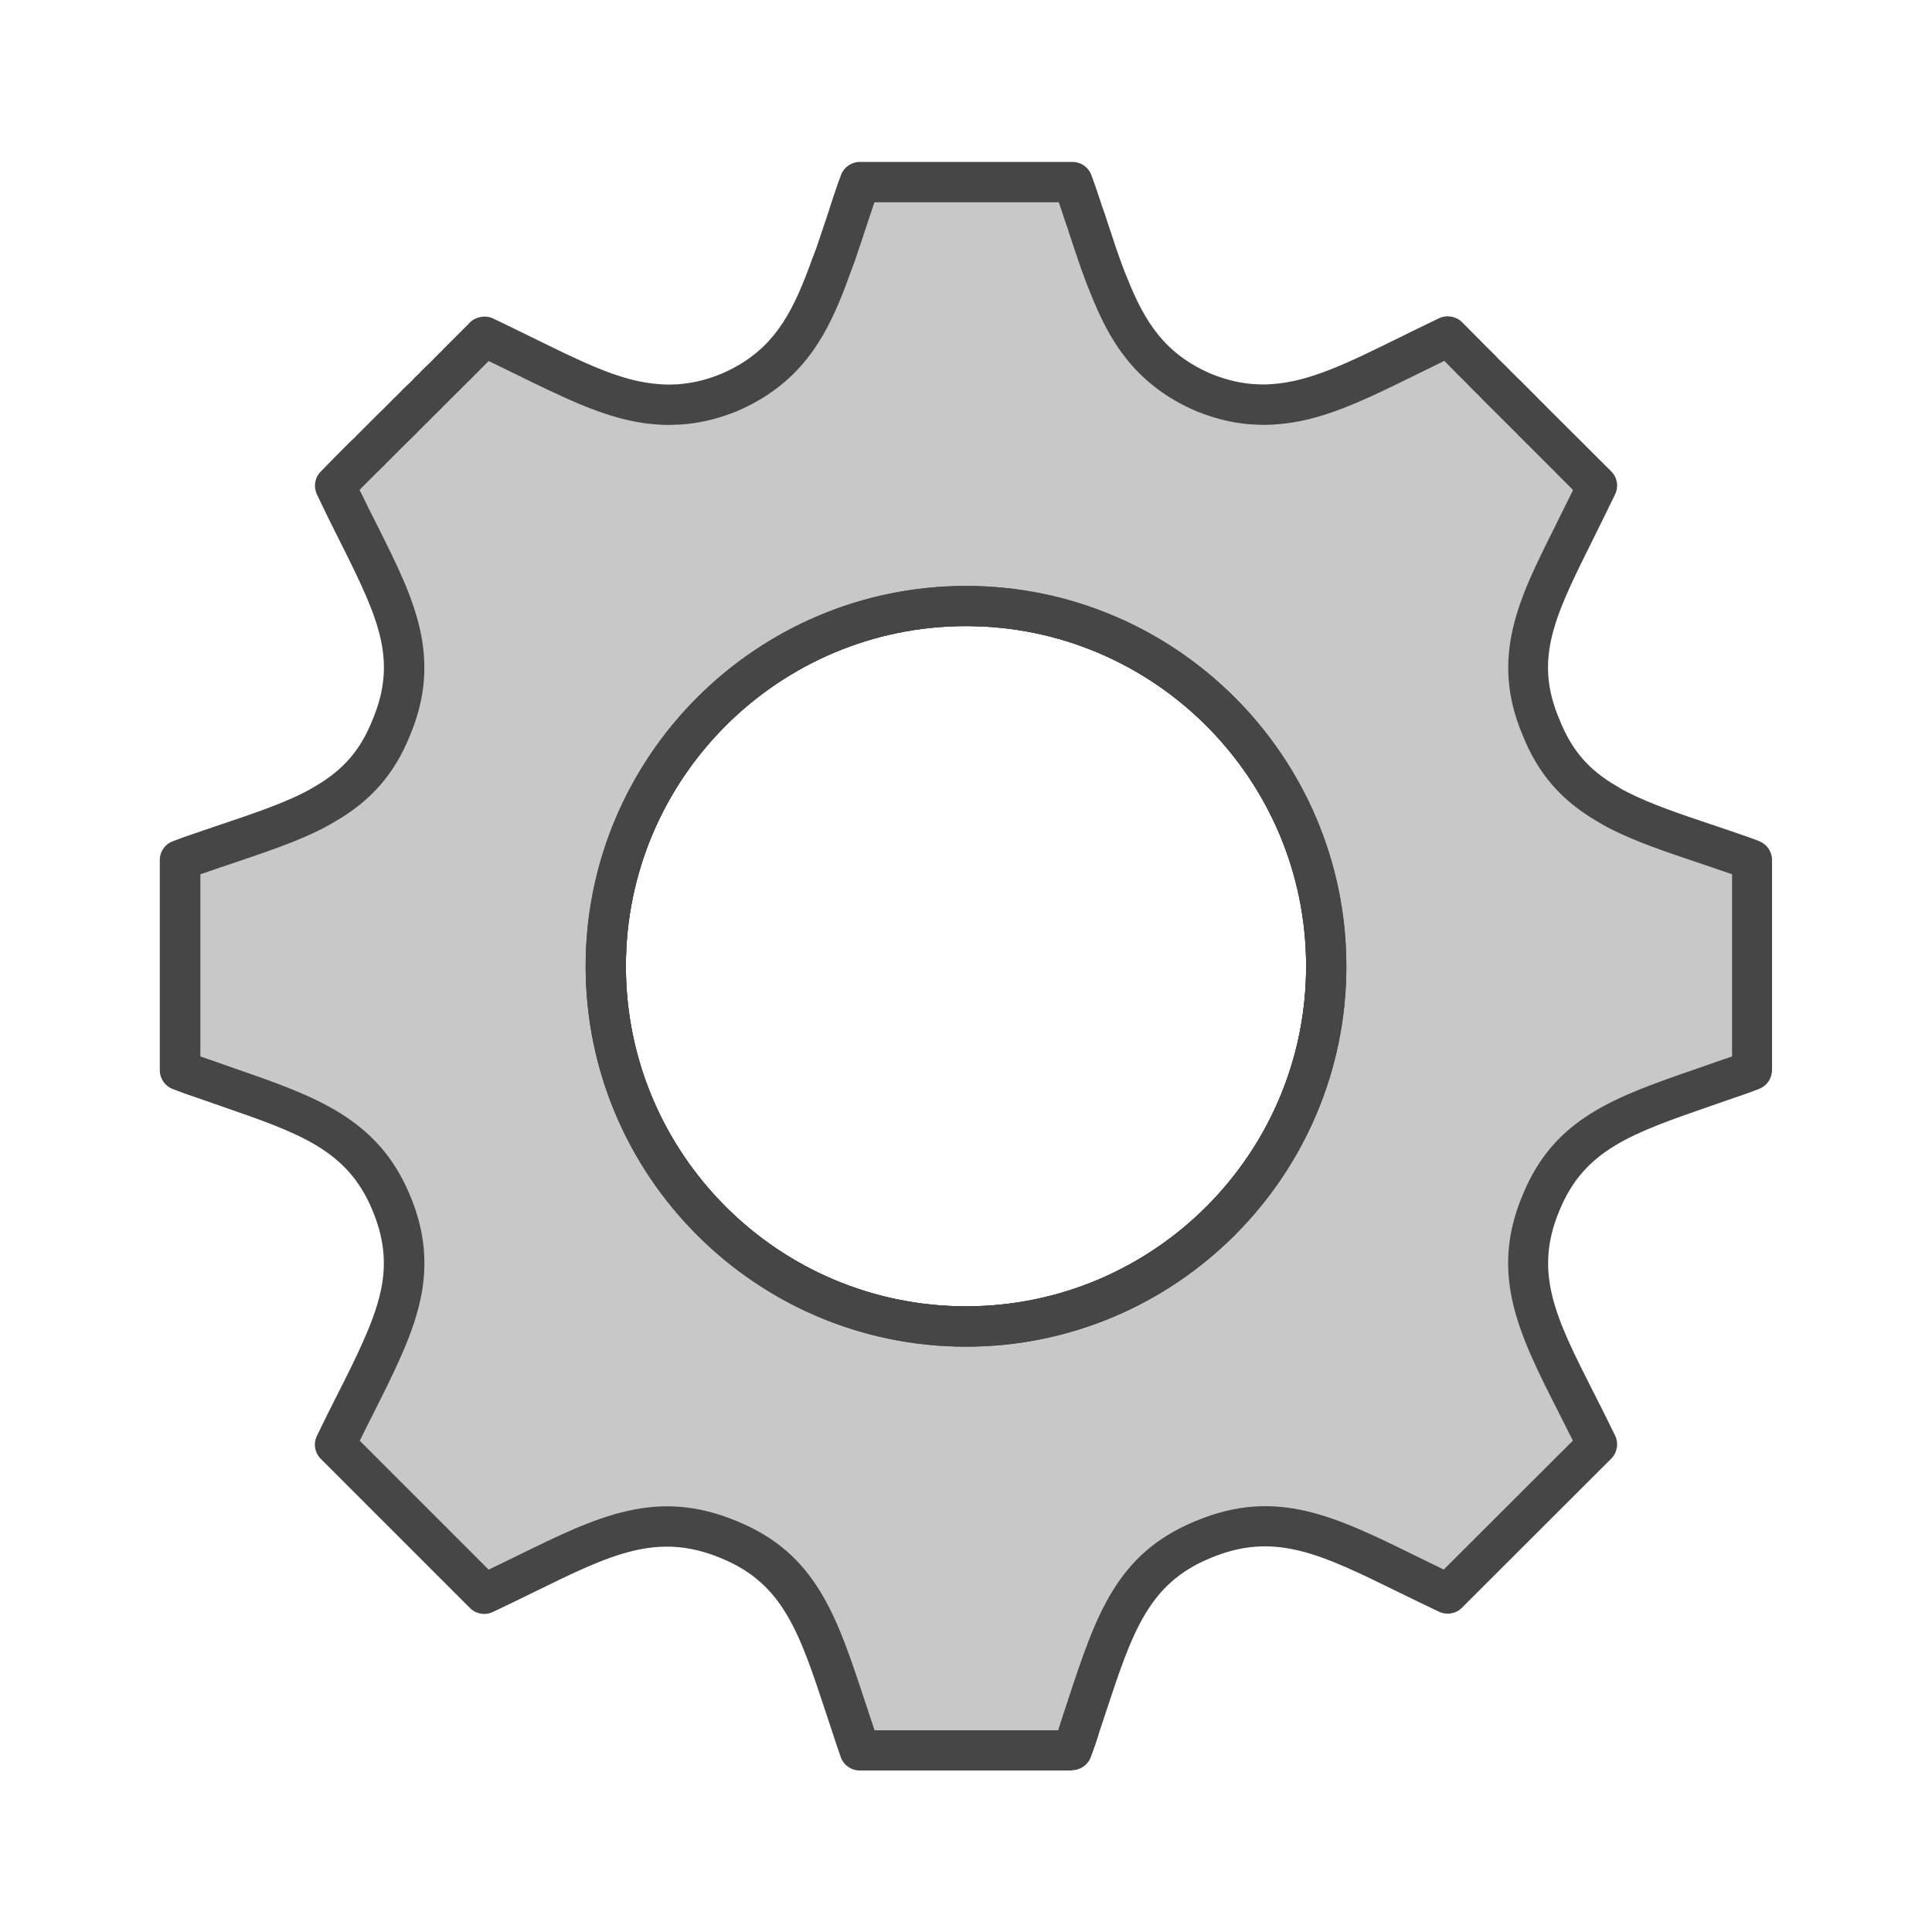
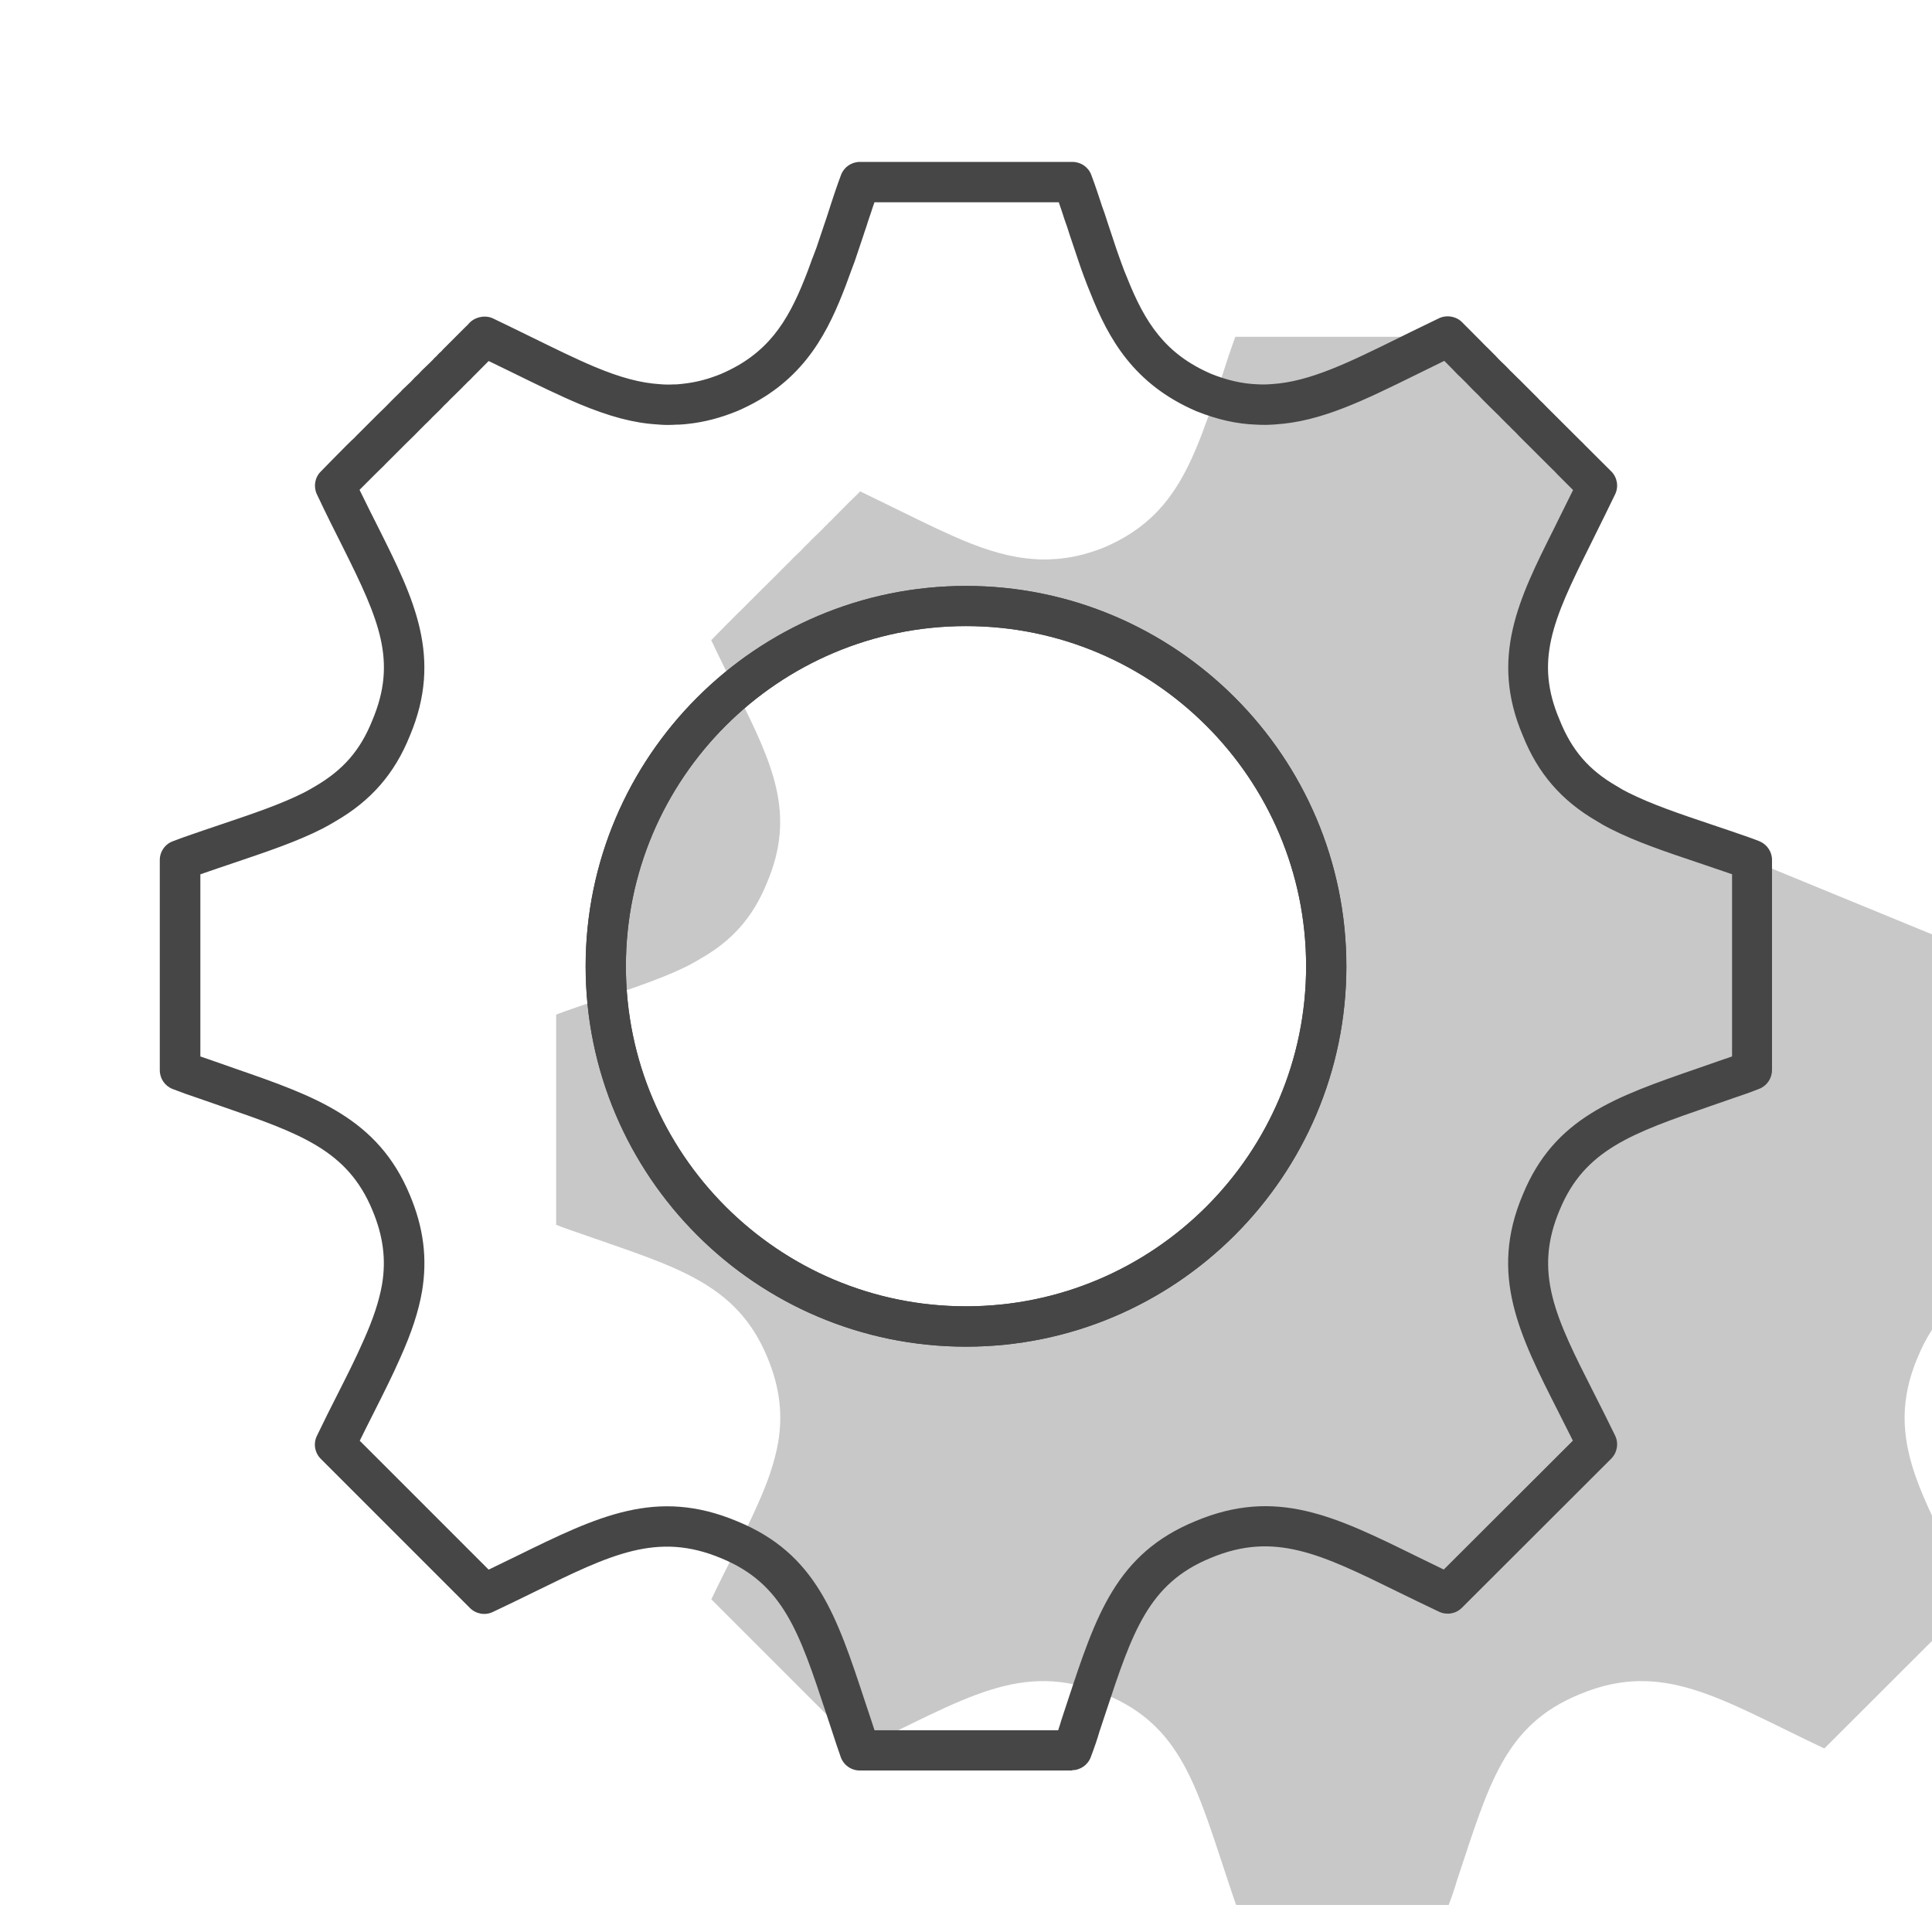
<svg xmlns="http://www.w3.org/2000/svg" id="Security_Networking" viewBox="0 0 192 192">
  <defs>
    <style>.cls-1{fill:#c8c8c8;}.cls-2{fill:#464646;}</style>
  </defs>
-   <path class="cls-2" d="m96,133.83c-20.85,0-37.8-16.96-37.8-37.8s16.96-37.8,37.8-37.8,37.8,16.96,37.8,37.8-16.96,37.8-37.8,37.8Zm0-71.61c-18.64,0-33.8,15.16-33.8,33.8s15.16,33.8,33.8,33.8,33.8-15.16,33.8-33.8-15.16-33.8-33.8-33.8Z" />
-   <path class="cls-1" d="m173.14,85.11c-4.94-1.73-8.97-2.9-12.22-4.54-.44-.22-.85-.45-1.24-.71-2.9-1.67-5.06-3.89-6.51-7.53-2.89-6.78-.57-11.72,2.98-18.82.8-1.62,1.69-3.37,2.58-5.24l-2.63-2.62c-.15-.17-.32-.33-.47-.47l-.7-.71c-.73-.72-1.58-1.57-2.61-2.59-.16-.18-.33-.34-.47-.48-.17-.15-.32-.31-.45-.45-.15-.14-.28-.26-.43-.42l-.42-.42c-.14-.13-.26-.28-.4-.4-.23-.23-.48-.49-.76-.75-.23-.24-.45-.45-.68-.68-.28-.31-.58-.61-.91-.91l-.28-.28c-.08-.11-.18-.17-.26-.27l-.25-.25c-.15-.16-.32-.3-.45-.45-.08-.07-.15-.15-.23-.21-.28-.31-.59-.6-.88-.91l-1.53-1.53h-.02c-.46.24-.95.44-1.4.67-6.43,3.12-11.1,5.76-15.92,6.06-.54.04-1.08.05-1.64.02-1.7-.05-3.43-.43-5.34-1.2-5.11-2.2-7.46-5.7-9.39-10.58-.22-.51-.4-.99-.59-1.51-.2-.53-.38-1.04-.57-1.59-.26-.82-.57-1.67-.85-2.55-.09-.31-.2-.62-.29-.91-.22-.6-.41-1.2-.62-1.84-.22-.63-.44-1.28-.68-1.93h-21.13c-.25.64-.46,1.3-.68,1.93-.2.64-.42,1.24-.6,1.84-.1.28-.2.6-.3.91-.3.87-.58,1.73-.85,2.55-.2.55-.4,1.06-.59,1.59-.18.52-.37,1-.57,1.51-1.94,4.89-4.3,8.38-9.4,10.58-1.5.61-2.92.97-4.29,1.12-.35.05-.71.06-1.05.08-.57.03-1.1.03-1.64-.02-2.35-.15-4.62-.83-7.12-1.87-2.62-1.11-5.49-2.57-8.8-4.18-.45-.23-.92-.43-1.39-.67h-.03c-.03.07-.22.24-.99.99l-1.64,1.65c-.13.16-.28.29-.46.45l-.23.25c-.11.11-.21.17-.27.27l-.28.28c-.28.28-.59.58-.94.91-.2.23-.43.44-.68.68-.22.25-.47.5-.74.75l-.42.4c-.12.14-.26.27-.4.42-.15.14-.3.28-.43.42-.16.15-.31.31-.45.45l-.47.48c-.8.77-1.65,1.64-2.61,2.59-.15.14-.28.28-.43.44-.08.08-.17.17-.27.26-.15.15-.32.31-.48.47-.82.82-1.69,1.69-2.59,2.62.88,1.87,1.76,3.62,2.58,5.24,3.55,7.1,5.84,12.04,2.98,18.82-1.46,3.64-3.63,5.86-6.52,7.53-.41.25-.82.48-1.25.71-3.24,1.64-7.3,2.81-12.2,4.54-.34.12-.67.25-1,.37v20.89c.86.34,1.71.63,2.53.91,9.17,3.23,15.36,4.79,18.45,12.24,1.28,3.06,1.54,5.76,1.08,8.48-.35,1.99-1.05,3.98-2.01,6.11-1.23,2.82-2.91,5.88-4.63,9.48l14.82,14.82c10.23-4.81,15.97-8.88,24.33-5.38,7.53,3.09,9.06,9.13,12.17,18.47.26.8.54,1.62.83,2.46h21.13c.32-.84.6-1.66.83-2.46,3.12-9.34,4.63-15.39,12.17-18.47,8.35-3.5,14.11.57,24.33,5.38l14.84-14.82c-4.82-9.98-9.1-15.72-5.56-24.06,3.06-7.45,9.26-9,18.45-12.24.82-.27,1.65-.57,2.51-.91v-20.89c-.34-.14-.66-.25-.99-.37Zm-77.15,46.71c-19.77,0-35.8-16.03-35.8-35.8s16.04-35.8,35.8-35.8,35.8,16.04,35.8,35.8-16.03,35.8-35.8,35.8Z" />
+   <path class="cls-1" d="m173.14,85.11c-4.94-1.73-8.97-2.9-12.22-4.54-.44-.22-.85-.45-1.24-.71-2.9-1.67-5.06-3.89-6.51-7.53-2.89-6.78-.57-11.72,2.98-18.82.8-1.62,1.69-3.37,2.58-5.24l-2.63-2.62c-.15-.17-.32-.33-.47-.47l-.7-.71c-.73-.72-1.58-1.57-2.61-2.59-.16-.18-.33-.34-.47-.48-.17-.15-.32-.31-.45-.45-.15-.14-.28-.26-.43-.42l-.42-.42c-.14-.13-.26-.28-.4-.4-.23-.23-.48-.49-.76-.75-.23-.24-.45-.45-.68-.68-.28-.31-.58-.61-.91-.91l-.28-.28c-.08-.11-.18-.17-.26-.27l-.25-.25c-.15-.16-.32-.3-.45-.45-.08-.07-.15-.15-.23-.21-.28-.31-.59-.6-.88-.91l-1.53-1.53h-.02h-21.13c-.25.64-.46,1.3-.68,1.93-.2.64-.42,1.24-.6,1.84-.1.28-.2.6-.3.91-.3.87-.58,1.73-.85,2.55-.2.55-.4,1.06-.59,1.59-.18.52-.37,1-.57,1.51-1.94,4.89-4.3,8.38-9.4,10.58-1.5.61-2.92.97-4.29,1.12-.35.05-.71.06-1.05.08-.57.03-1.1.03-1.64-.02-2.35-.15-4.62-.83-7.12-1.87-2.62-1.11-5.49-2.57-8.8-4.18-.45-.23-.92-.43-1.39-.67h-.03c-.03.07-.22.24-.99.99l-1.64,1.65c-.13.16-.28.29-.46.45l-.23.25c-.11.11-.21.17-.27.27l-.28.28c-.28.28-.59.58-.94.91-.2.23-.43.44-.68.68-.22.25-.47.5-.74.75l-.42.4c-.12.14-.26.27-.4.42-.15.14-.3.28-.43.42-.16.15-.31.31-.45.45l-.47.48c-.8.77-1.65,1.64-2.61,2.59-.15.14-.28.28-.43.44-.08.08-.17.17-.27.26-.15.15-.32.31-.48.47-.82.82-1.69,1.69-2.59,2.62.88,1.87,1.76,3.62,2.58,5.24,3.55,7.1,5.84,12.04,2.98,18.82-1.46,3.64-3.63,5.86-6.52,7.53-.41.25-.82.48-1.25.71-3.24,1.64-7.3,2.81-12.2,4.54-.34.12-.67.25-1,.37v20.89c.86.34,1.71.63,2.53.91,9.17,3.23,15.36,4.79,18.45,12.24,1.28,3.06,1.54,5.76,1.08,8.48-.35,1.99-1.05,3.98-2.01,6.11-1.23,2.82-2.91,5.88-4.63,9.48l14.82,14.82c10.23-4.81,15.97-8.88,24.33-5.38,7.53,3.09,9.06,9.13,12.17,18.47.26.8.54,1.62.83,2.46h21.13c.32-.84.6-1.66.83-2.46,3.12-9.34,4.63-15.39,12.17-18.47,8.35-3.5,14.11.57,24.33,5.38l14.84-14.82c-4.82-9.98-9.1-15.72-5.56-24.06,3.06-7.45,9.26-9,18.45-12.24.82-.27,1.65-.57,2.51-.91v-20.89c-.34-.14-.66-.25-.99-.37Zm-77.15,46.71c-19.77,0-35.8-16.03-35.8-35.8s16.04-35.8,35.8-35.8,35.8,16.04,35.8,35.8-16.03,35.8-35.8,35.8Z" />
  <path class="cls-2" d="m106.57,175.95h-21.13c-.85,0-1.61-.54-1.89-1.34-.3-.85-.58-1.69-.84-2.5l-.61-1.84c-2.65-8.03-4.25-12.88-10.42-15.41-6.35-2.66-10.97-.39-18.61,3.36-1.29.63-2.65,1.3-4.1,1.98-.76.36-1.67.2-2.27-.4l-14.82-14.82c-.6-.6-.76-1.51-.39-2.28.71-1.48,1.41-2.87,2.08-4.19.94-1.85,1.82-3.61,2.53-5.23.99-2.2,1.58-3.99,1.87-5.65.41-2.47.11-4.81-.96-7.36-2.48-5.99-7.2-7.63-15-10.33-.73-.25-1.49-.52-2.27-.79-.97-.32-1.8-.62-2.59-.93-.77-.3-1.27-1.04-1.27-1.86v-20.89c0-.85.53-1.6,1.33-1.88l.4-.15c.21-.08.41-.16.62-.23,1.3-.46,2.55-.88,3.74-1.28,3.2-1.08,5.95-2.01,8.21-3.15.38-.19.74-.4,1.11-.62,2.82-1.64,4.52-3.6,5.71-6.57,2.48-5.88.71-9.93-2.91-17.18-.76-1.5-1.67-3.32-2.6-5.29-.35-.75-.21-1.65.37-2.24.89-.92,1.74-1.77,2.54-2.58,0,0,.07-.07.07-.07l.48-.47s.05-.05.08-.07c.08-.07.14-.13.2-.19.15-.16.31-.33.48-.49l1-1c.56-.56,1.09-1.09,1.59-1.57l.58-.59c.1-.11.21-.21.32-.32.14-.14.3-.29.45-.44l.14-.14s.1-.09.13-.14c.05-.05.09-.11.15-.15l.42-.4c.21-.2.43-.4.61-.61.04-.04.08-.09.12-.13l.14-.13c.15-.14.29-.27.42-.42.04-.05.09-.1.14-.15.33-.31.62-.59.89-.86l.18-.18c.15-.18.29-.31.38-.38l.17-.19c.05-.05.1-.1.15-.15.11-.1.18-.15.24-.22.04-.06.08-.1.13-.15l2.15-2.15c.15-.14.25-.24.31-.3.56-.73,1.69-1,2.53-.57.22.11.44.22.66.32.25.12.49.23.73.35.76.37,1.53.75,2.27,1.11,2.39,1.17,4.45,2.19,6.4,3.01,2.56,1.07,4.56,1.6,6.47,1.72.47.04.89.05,1.41.02h.22c.21-.02.43-.03.64-.06,1.32-.14,2.54-.46,3.83-.99,4.56-1.97,6.56-5.08,8.3-9.47.19-.48.37-.94.54-1.42.11-.32.22-.61.34-.91l.27-.71c.26-.77.54-1.62.84-2.5l.12-.35c.06-.19.12-.37.18-.55.1-.33.21-.65.32-.99.09-.27.18-.54.27-.82l.2-.59c.17-.49.34-.99.53-1.48.3-.77,1.04-1.27,1.86-1.27h21.13c.83,0,1.58.51,1.87,1.29.19.51.38,1.03.55,1.54l.27.81c.16.49.31.96.49,1.43,0,.02.03.1.04.12.09.28.2.59.29.89.12.38.26.78.39,1.17.16.46.31.92.45,1.36.17.48.34.98.53,1.49.18.5.35.95.55,1.41,1.77,4.45,3.77,7.57,8.35,9.55,1.61.65,3.13.99,4.61,1.04.5.03.94.02,1.42-.02,3.77-.23,7.66-2.15,12.57-4.57.85-.42,1.72-.85,2.64-1.29.2-.1.44-.21.68-.33.22-.1.45-.21.66-.32.76-.4,1.76-.25,2.36.36l1.89,1.9c.16.16.32.33.48.49.05.05.11.1.16.15.07.06.15.14.21.21.03.04.07.07.11.11.1.09.2.19.29.29l.2.2s.06.07.09.1c.08.08.15.15.22.23l.2.2c.35.32.68.66.99.99l.16.15c.16.15.31.3.47.47.21.2.41.39.59.58l.14.14c.1.09.2.2.3.3l.56.56c.16.17.26.26.37.37.04.03.07.07.11.11.09.1.19.21.3.31.03.03.07.06.1.09l.1.1c.13.13.27.27.41.42l3.28,3.27c.13.12.33.31.5.5l2.59,2.58c.6.6.76,1.51.39,2.28-.64,1.33-1.27,2.6-1.87,3.81l-.72,1.46c-3.63,7.27-5.41,11.33-2.93,17.15,1.21,3.02,2.9,4.98,5.67,6.58.03.02.06.04.09.05.31.2.66.4,1.05.59,2.3,1.16,5.1,2.11,8.35,3.2,1.15.39,2.36.79,3.63,1.24,0,0,0,0,0,0,.35.13.71.25,1.07.4.75.31,1.25,1.04,1.25,1.85v20.89c0,.82-.5,1.56-1.26,1.86-.8.32-1.65.62-2.61.94-.74.26-1.49.52-2.22.77-7.82,2.71-12.54,4.34-15.01,10.33-2.65,6.26-.38,10.75,3.39,18.18.68,1.34,1.39,2.74,2.12,4.25.37.77.21,1.68-.39,2.29l-14.84,14.82c-.6.6-1.5.75-2.27.39-1.44-.68-2.79-1.34-4.08-1.97-7.66-3.76-12.28-6.03-18.62-3.37-6.19,2.53-7.78,7.37-10.43,15.39l-.62,1.87c-.2.7-.49,1.55-.86,2.53-.29.78-1.04,1.3-1.87,1.3Zm-19.71-4h18.3c.12-.36.23-.7.32-1.02l.64-1.94c2.8-8.48,4.82-14.6,12.7-17.83,8-3.35,13.84-.49,21.91,3.48.88.43,1.8.88,2.75,1.34l12.83-12.81c-.5-1.01-.99-1.97-1.46-2.9-3.85-7.59-6.89-13.58-3.52-21.54,3.14-7.64,9.12-9.7,17.39-12.56.72-.25,1.47-.51,2.24-.78.42-.14.81-.27,1.17-.4v-18.11c-1.13-.39-2.2-.75-3.23-1.1-3.4-1.14-6.33-2.13-8.87-3.42-.5-.25-.95-.51-1.38-.78-3.49-2.03-5.82-4.73-7.32-8.49-3.3-7.76-.36-13.64,3.05-20.45l.72-1.46c.4-.8.81-1.62,1.23-2.48l-1.62-1.62s-.06-.07-.09-.1c-.1-.12-.22-.23-.33-.33l-3.35-3.34s-.06-.06-.09-.1c-.09-.1-.18-.19-.26-.27l-.08-.08c-.18-.16-.35-.33-.5-.5-.16-.15-.32-.3-.48-.47l-.37-.37s-.13-.13-.22-.23l-.08-.08s-.06-.05-.1-.09l-.19-.19c-.16-.16-.33-.33-.51-.5-.03-.03-.06-.06-.09-.09-.14-.15-.28-.29-.42-.42l-.23-.23c-.3-.32-.55-.58-.83-.84-.02-.02-.05-.05-.07-.07l-.28-.28s-.06-.06-.09-.1c-.08-.08-.16-.15-.22-.23l-.2-.2c-.09-.09-.13-.13-.17-.17-.1-.09-.2-.19-.29-.29-.02-.02-.04-.04-.07-.06,0,0,.01,0,.03.02,0,0,0,0,0,0-.08-.07-.16-.14-.24-.22-.16-.17-.32-.33-.48-.5l-.88-.89s-.06.03-.09.05c-.94.46-1.81.89-2.65,1.3-5.32,2.62-9.52,4.69-14.06,4.97-.62.05-1.26.06-1.88.02-1.91-.06-3.88-.5-5.97-1.34-6.22-2.68-8.72-7.21-10.5-11.7-.21-.48-.4-1-.61-1.55-.2-.53-.39-1.06-.58-1.63-.15-.47-.3-.9-.45-1.34-.14-.41-.28-.83-.42-1.25-.09-.3-.19-.58-.27-.84-.19-.51-.36-1.03-.53-1.57l-.25-.73s-.03-.1-.05-.15h-18.32s0,.03-.01.04l-.19.55c-.07.24-.18.54-.28.84-.1.31-.21.61-.3.92-.01.04-.02.08-.04.12-.05.15-.11.31-.16.47l-.13.4c-.29.86-.57,1.71-.85,2.53l-.3.8c-.11.28-.21.56-.31.84-.18.52-.38,1.03-.59,1.56-1.78,4.49-4.28,9.02-10.47,11.68-1.66.68-3.28,1.1-4.86,1.27-.25.04-.6.06-.94.08h-.21c-.73.05-1.35.04-1.96-.02-2.31-.14-4.7-.77-7.7-2.02-2.06-.87-4.27-1.95-6.61-3.1-.74-.36-1.51-.74-2.3-1.12-.04-.02-.09-.04-.13-.06l-1.57,1.58c-.18.21-.37.38-.54.53l-.16.17c-.1.1-.16.16-.22.21-.04.04-.08.09-.12.13l-.28.28c-.28.28-.58.57-.91.89-.19.21-.39.4-.61.61l-.07.07c-.24.27-.51.53-.79.8l-.36.35c-.08.09-.16.18-.25.26l-.13.13s-.07.07-.1.1c-.11.1-.23.21-.33.32-.03.04-.07.07-.11.11-.08.07-.16.15-.23.23l-.63.64c-.53.51-1.04,1.02-1.58,1.56l-1.06,1.06c-.15.14-.25.25-.35.36-.02.02-.05.06-.07.07-.1.1-.2.2-.32.31l-.44.43c-.54.54-1.06,1.06-1.6,1.6.7,1.44,1.37,2.78,1.96,3.94,3.4,6.81,6.34,12.68,3.04,20.5-1.5,3.74-3.84,6.44-7.36,8.48-.41.25-.87.51-1.35.76-2.52,1.28-5.4,2.25-8.74,3.38-1.07.36-2.2.74-3.37,1.15v18.1c.36.13.74.26,1.16.4.8.28,1.55.54,2.28.8,7.94,2.75,14.21,4.93,17.38,12.57,1.37,3.26,1.75,6.31,1.21,9.57-.35,2.02-1.04,4.11-2.16,6.6-.74,1.7-1.65,3.5-2.61,5.41-.46.91-.94,1.86-1.42,2.84l12.81,12.81c.96-.46,1.89-.92,2.78-1.35,8.07-3.96,13.89-6.82,21.91-3.46,7.86,3.22,9.89,9.36,12.69,17.85l.61,1.83c.12.36.24.73.36,1.1Zm59.09-133.62s0,0,0,0c0,0,0,0,0,0Zm-99.73-.22s0,0,0,0c0,0,0,0,0,0Zm102.59-2.55h0s0,0,0,0Zm-102.54-2.9s0,0,0,0c0,0,0,0,0,0Zm0,0s0,0,0,0c0,0,0,0,0,0Zm49.73,101.17c-20.85,0-37.8-16.96-37.8-37.8s16.96-37.8,37.8-37.8,37.8,16.96,37.8,37.8-16.96,37.8-37.8,37.8Zm0-71.61c-18.64,0-33.8,15.16-33.8,33.8s15.16,33.8,33.8,33.8,33.8-15.16,33.8-33.8-15.16-33.8-33.8-33.8Z" />
  <path class="cls-2" d="m96,133.83c-20.85,0-37.8-16.96-37.8-37.8s16.96-37.8,37.8-37.8,37.8,16.96,37.8,37.8-16.96,37.8-37.8,37.8Zm0-71.61c-18.64,0-33.8,15.16-33.8,33.8s15.16,33.8,33.8,33.8,33.8-15.16,33.8-33.8-15.16-33.8-33.8-33.8Z" />
</svg>